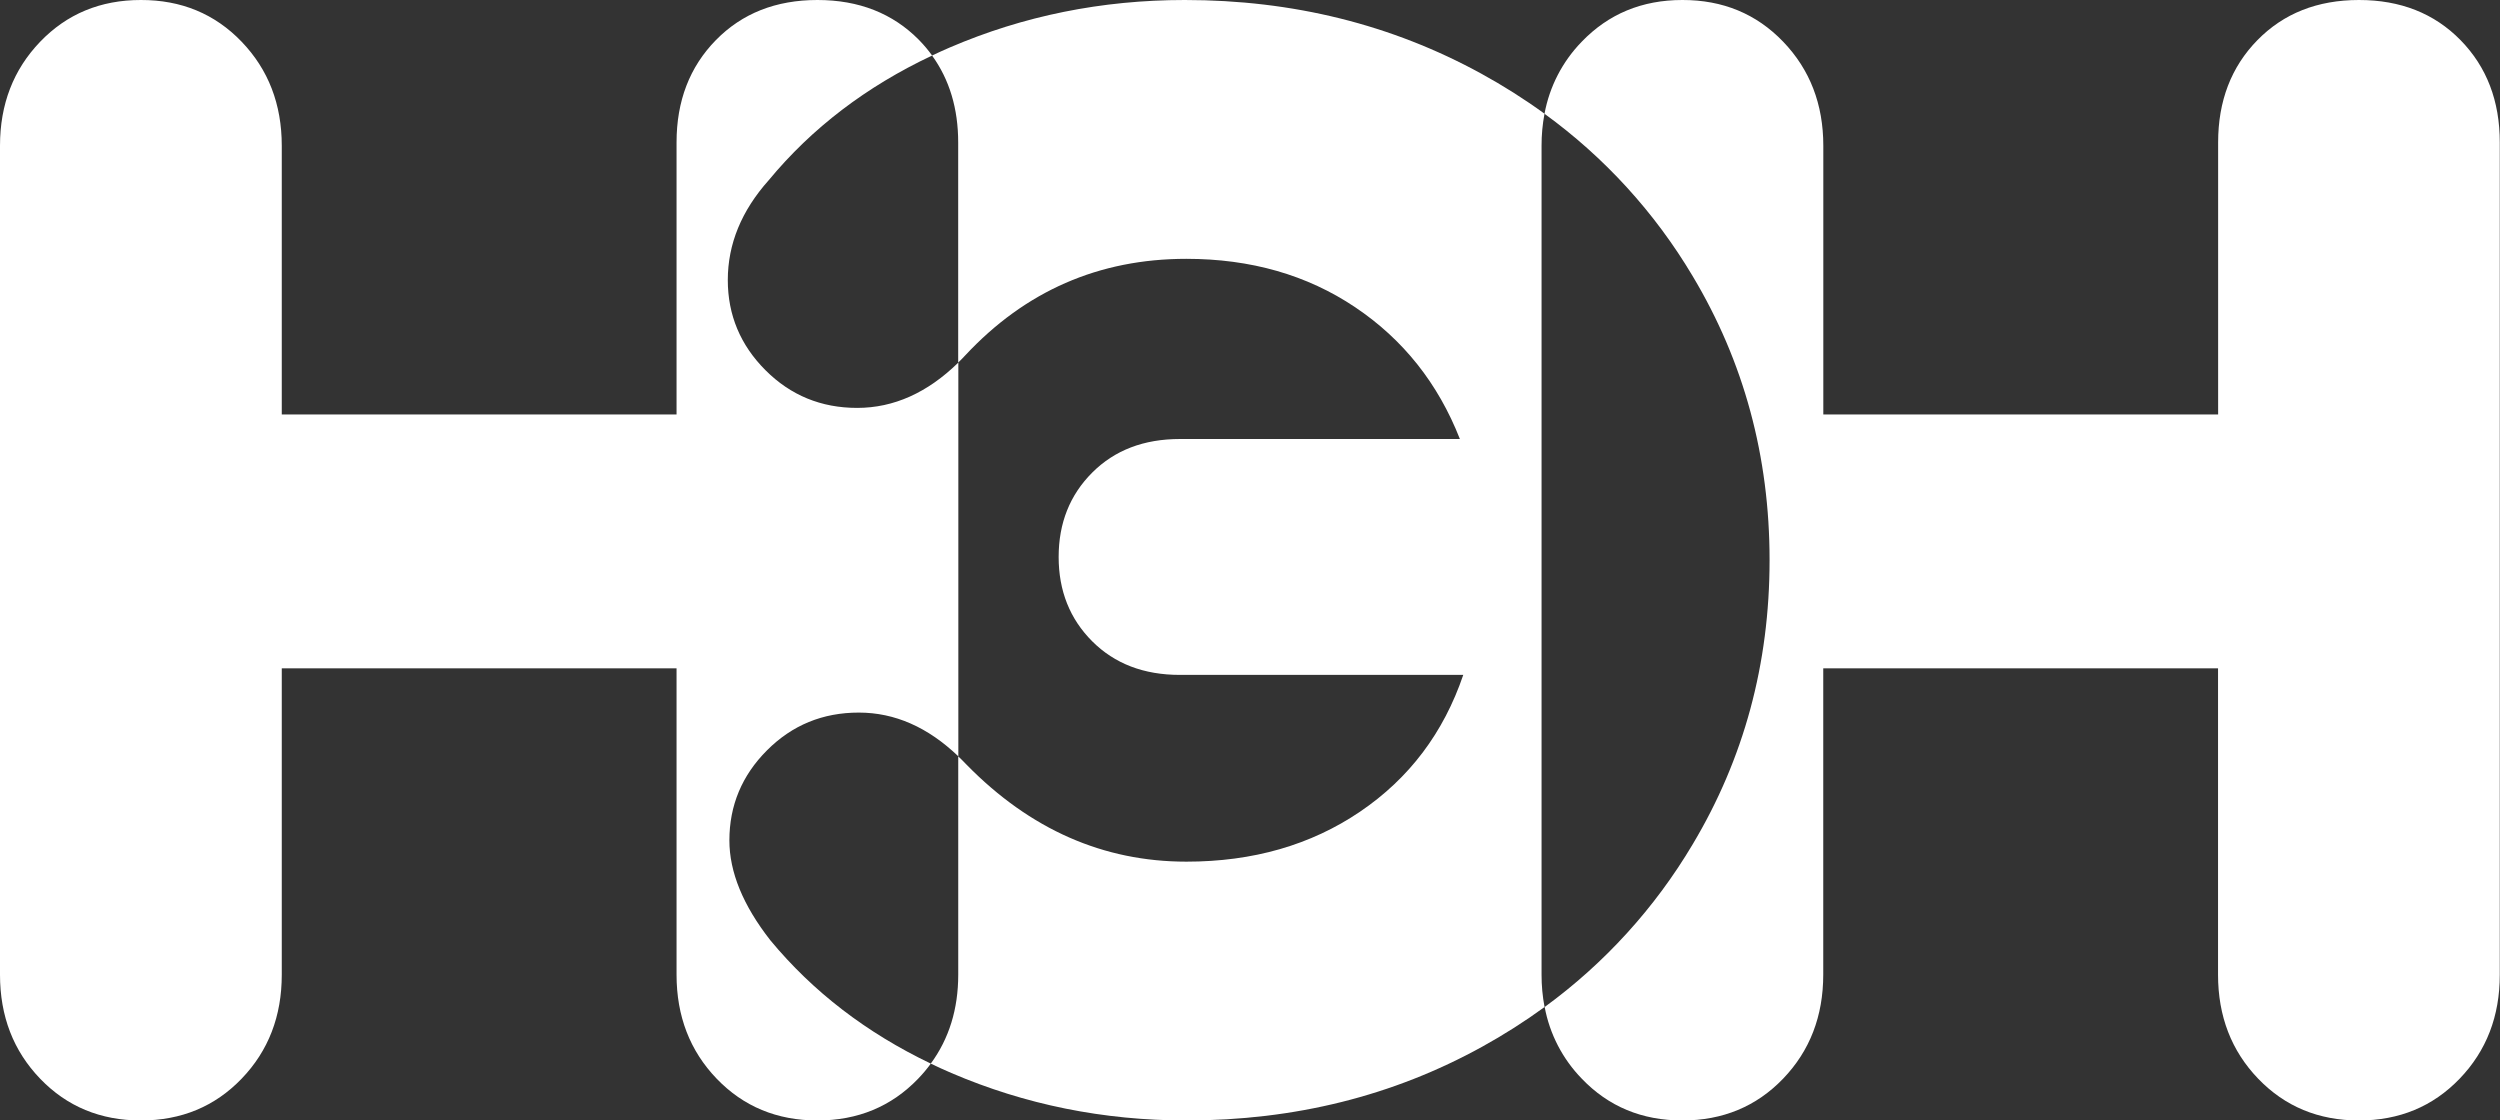
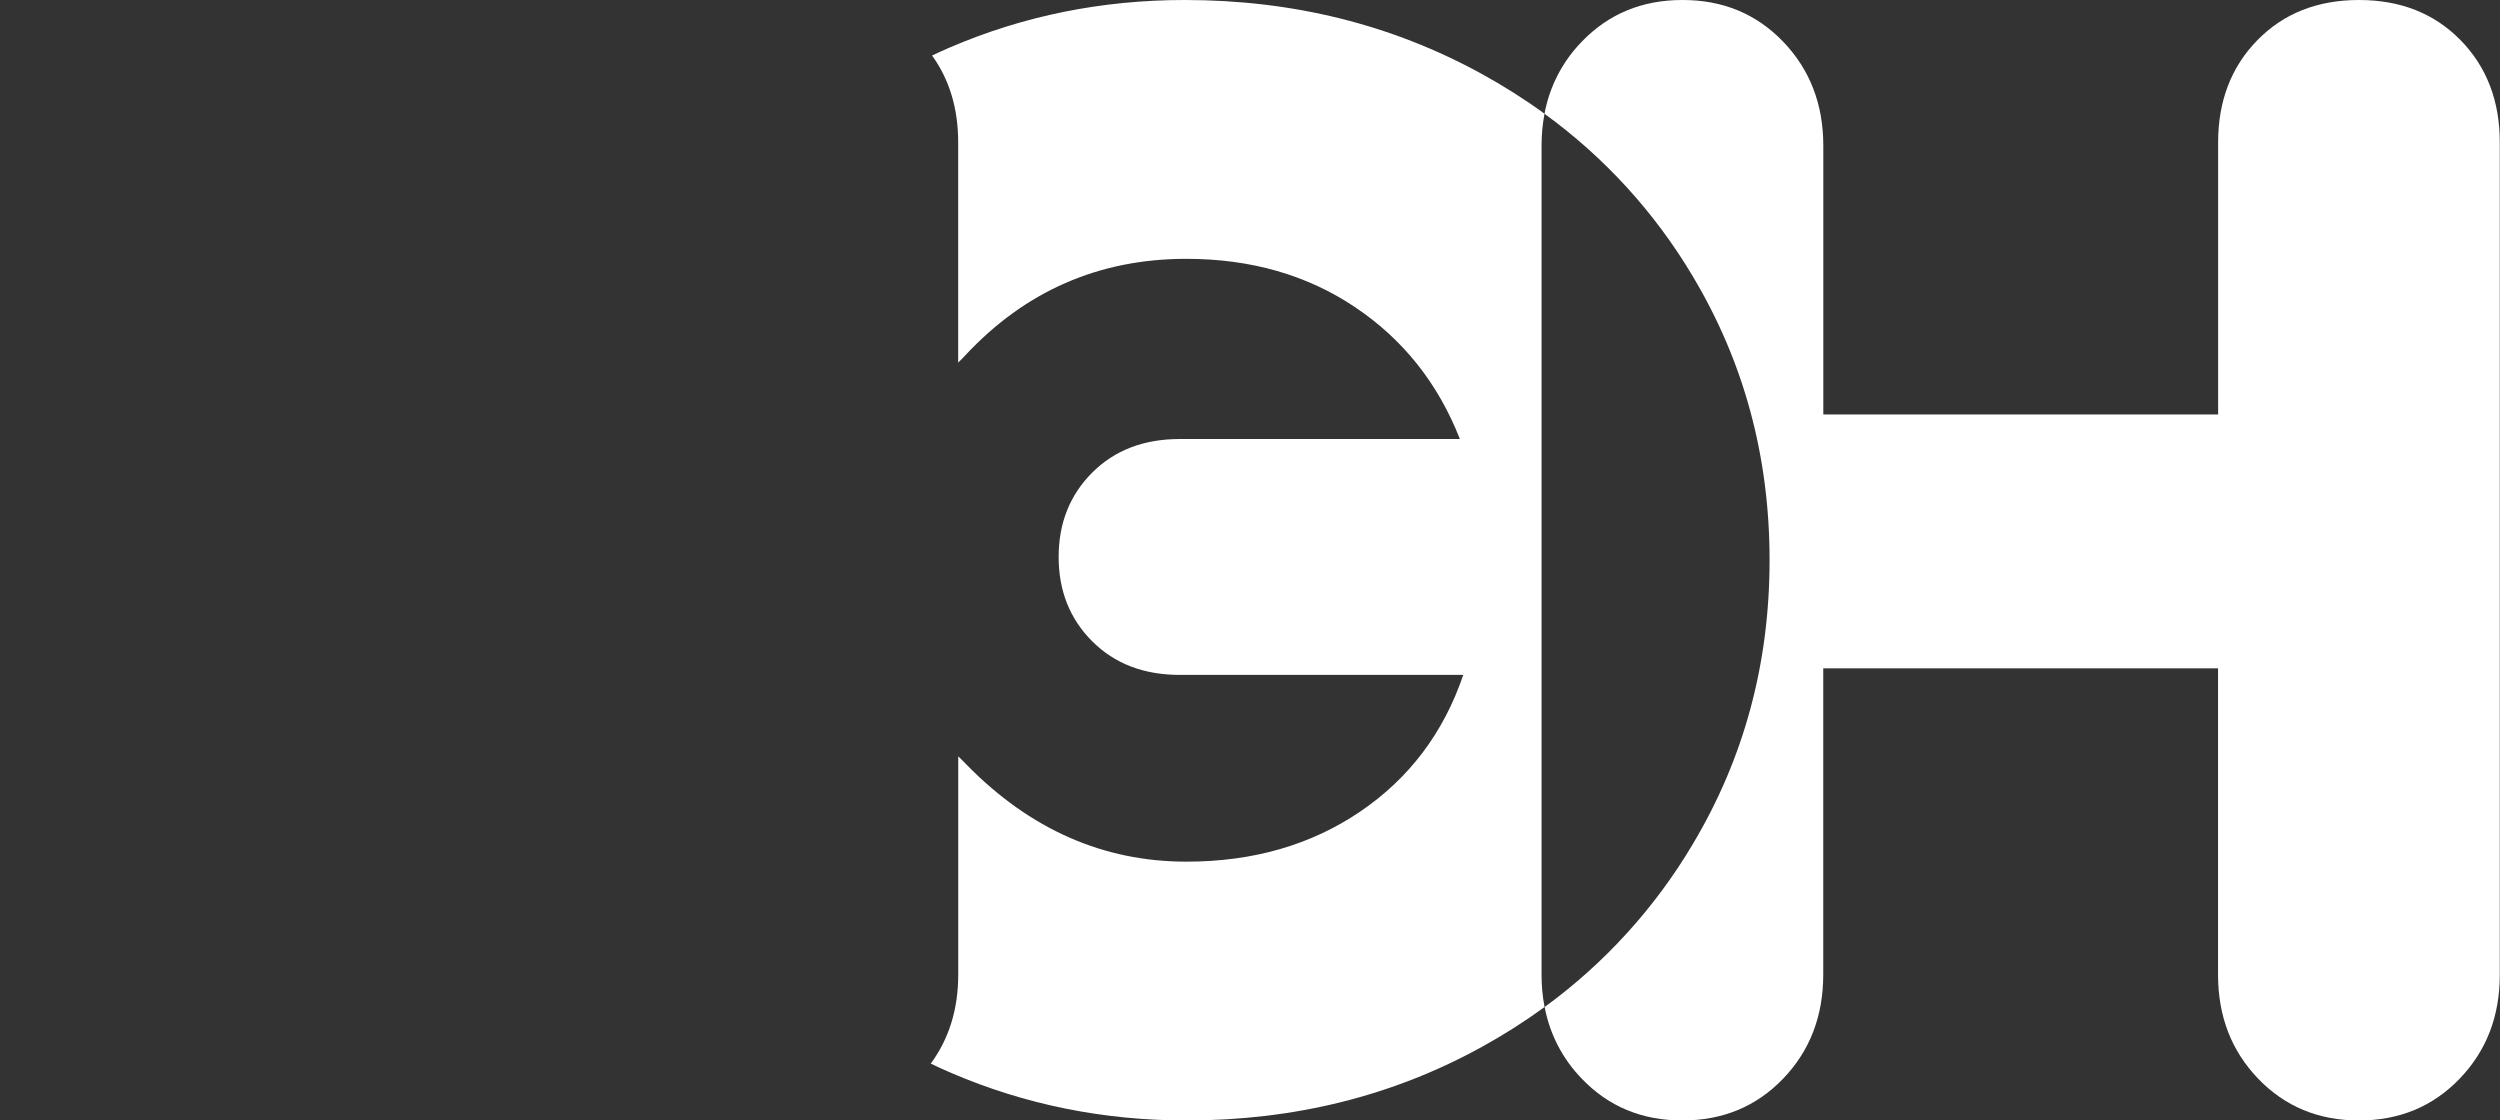
<svg xmlns="http://www.w3.org/2000/svg" width="772" height="346" viewBox="0 0 772 346" fill="none">
  <rect x="0" y="0" width="772" height="346" fill="#333333" stroke="none" />
-   <path d="M237.882 290.359C229.446 279.573 225.23 269.287 225.235 259.501C225.235 248.716 229.114 239.441 236.873 231.678C244.632 223.914 254.079 220.037 265.215 220.046C276.3 220.046 286.541 224.551 295.936 233.559V111.963C286.391 121.29 275.983 125.956 264.71 125.96C253.574 125.96 244.132 122.081 236.382 114.322C228.632 106.563 224.753 97.289 224.744 86.498C224.744 75.372 228.96 65.086 237.391 55.641C250.704 39.546 267.521 26.715 287.843 17.147C286.621 15.46 285.277 13.864 283.821 12.374C275.703 4.125 265.235 5.75044e-05 252.417 5.75044e-05C239.6 5.75044e-05 229.146 4.132 221.056 12.395C212.96 20.658 208.915 31.196 208.919 44.009V127.978H87.01V44.998C87.01 32.19 82.878 21.483 74.615 12.879C66.351 4.275 55.981 -0.018 43.505 5.75044e-05C31.024 5.75044e-05 20.654 4.3 12.395 12.899C4.136 21.499 0.005 32.199 0 44.998V300.981C0 313.799 4.132 324.505 12.395 333.1C20.658 341.696 31.028 345.995 43.505 346C55.972 346 66.342 341.7 74.615 333.1C82.887 324.501 87.018 313.795 87.01 300.981V206.39H208.919V300.981C208.919 313.799 213.049 324.505 221.308 333.1C229.567 341.696 239.937 345.995 252.417 346C264.894 346 275.264 341.7 283.527 333.1C284.936 331.639 286.243 330.083 287.441 328.444C267.542 318.926 251.022 306.231 237.882 290.359Z" fill="white" />
  <path d="M759.814 12.395C751.719 4.132 741.265 5.75044e-05 728.452 5.75044e-05C715.638 5.75044e-05 705.185 4.132 697.09 12.395C688.996 20.658 684.952 31.196 684.959 44.009V127.978H563.039V44.998C563.039 32.19 558.908 21.483 550.644 12.879C542.381 4.275 532.004 -0.018 519.514 5.75044e-05C507.046 5.75044e-05 496.683 4.3 488.424 12.899C482.479 19.009 478.483 26.748 476.943 35.133C495.432 48.548 510.991 65.592 522.671 85.224C538.524 111.704 546.449 140.959 546.445 172.989C546.44 205.02 538.515 234.28 522.671 260.77C510.999 280.421 495.458 297.497 476.991 310.963C478.545 319.312 482.535 327.014 488.459 333.1C496.695 341.704 507.046 346.004 519.514 346C531.982 345.995 542.352 341.696 550.623 333.1C558.882 324.501 563.014 313.795 563.019 300.981V206.39H684.931V300.981C684.931 313.799 689.057 324.505 697.322 333.1C705.587 341.696 715.959 345.995 728.431 346C740.904 346 751.269 341.7 759.541 333.1C767.813 324.501 771.945 313.795 771.931 300.981V44.009C771.945 31.196 767.908 20.658 759.814 12.395Z" fill="white" />
  <path d="M476.032 44.998C476.024 41.681 476.33 38.371 476.945 35.112C470.705 30.58 464.183 26.449 457.419 22.744C429.766 7.581 399.246 0 365.862 0C340.226 0 316.03 4.891 293.272 14.672C291.418 15.47 289.597 16.302 287.818 17.147C293.199 24.587 295.89 33.542 295.89 44.009V111.963C296.612 111.281 297.335 110.531 298.044 109.767C316.589 89.873 339.354 79.926 366.339 79.926C386.234 79.926 403.601 84.9 418.441 94.85C433.281 104.8 444.072 118.372 450.812 135.566H364.341C353.215 135.566 344.194 139.023 337.281 145.936C330.368 152.849 326.911 161.533 326.911 171.988C326.911 182.442 330.368 191.125 337.281 198.039C344.194 204.952 353.215 208.409 364.341 208.409H451.855C445.783 226.28 435.156 240.362 419.975 250.652C404.794 260.942 386.92 266.085 366.353 266.08C340.717 266.08 318.123 256.131 298.57 236.232C297.69 235.298 296.797 234.412 295.904 233.559V300.981C295.904 311.58 293.077 320.735 287.422 328.444C289.468 329.439 291.608 330.407 293.763 331.334C316.544 341.111 340.745 345.999 366.367 345.999C399.756 345.999 430.191 338.414 457.671 323.241C464.352 319.56 470.794 315.462 476.959 310.969C476.335 307.679 476.025 304.337 476.032 300.988V44.998Z" fill="white" />
</svg>